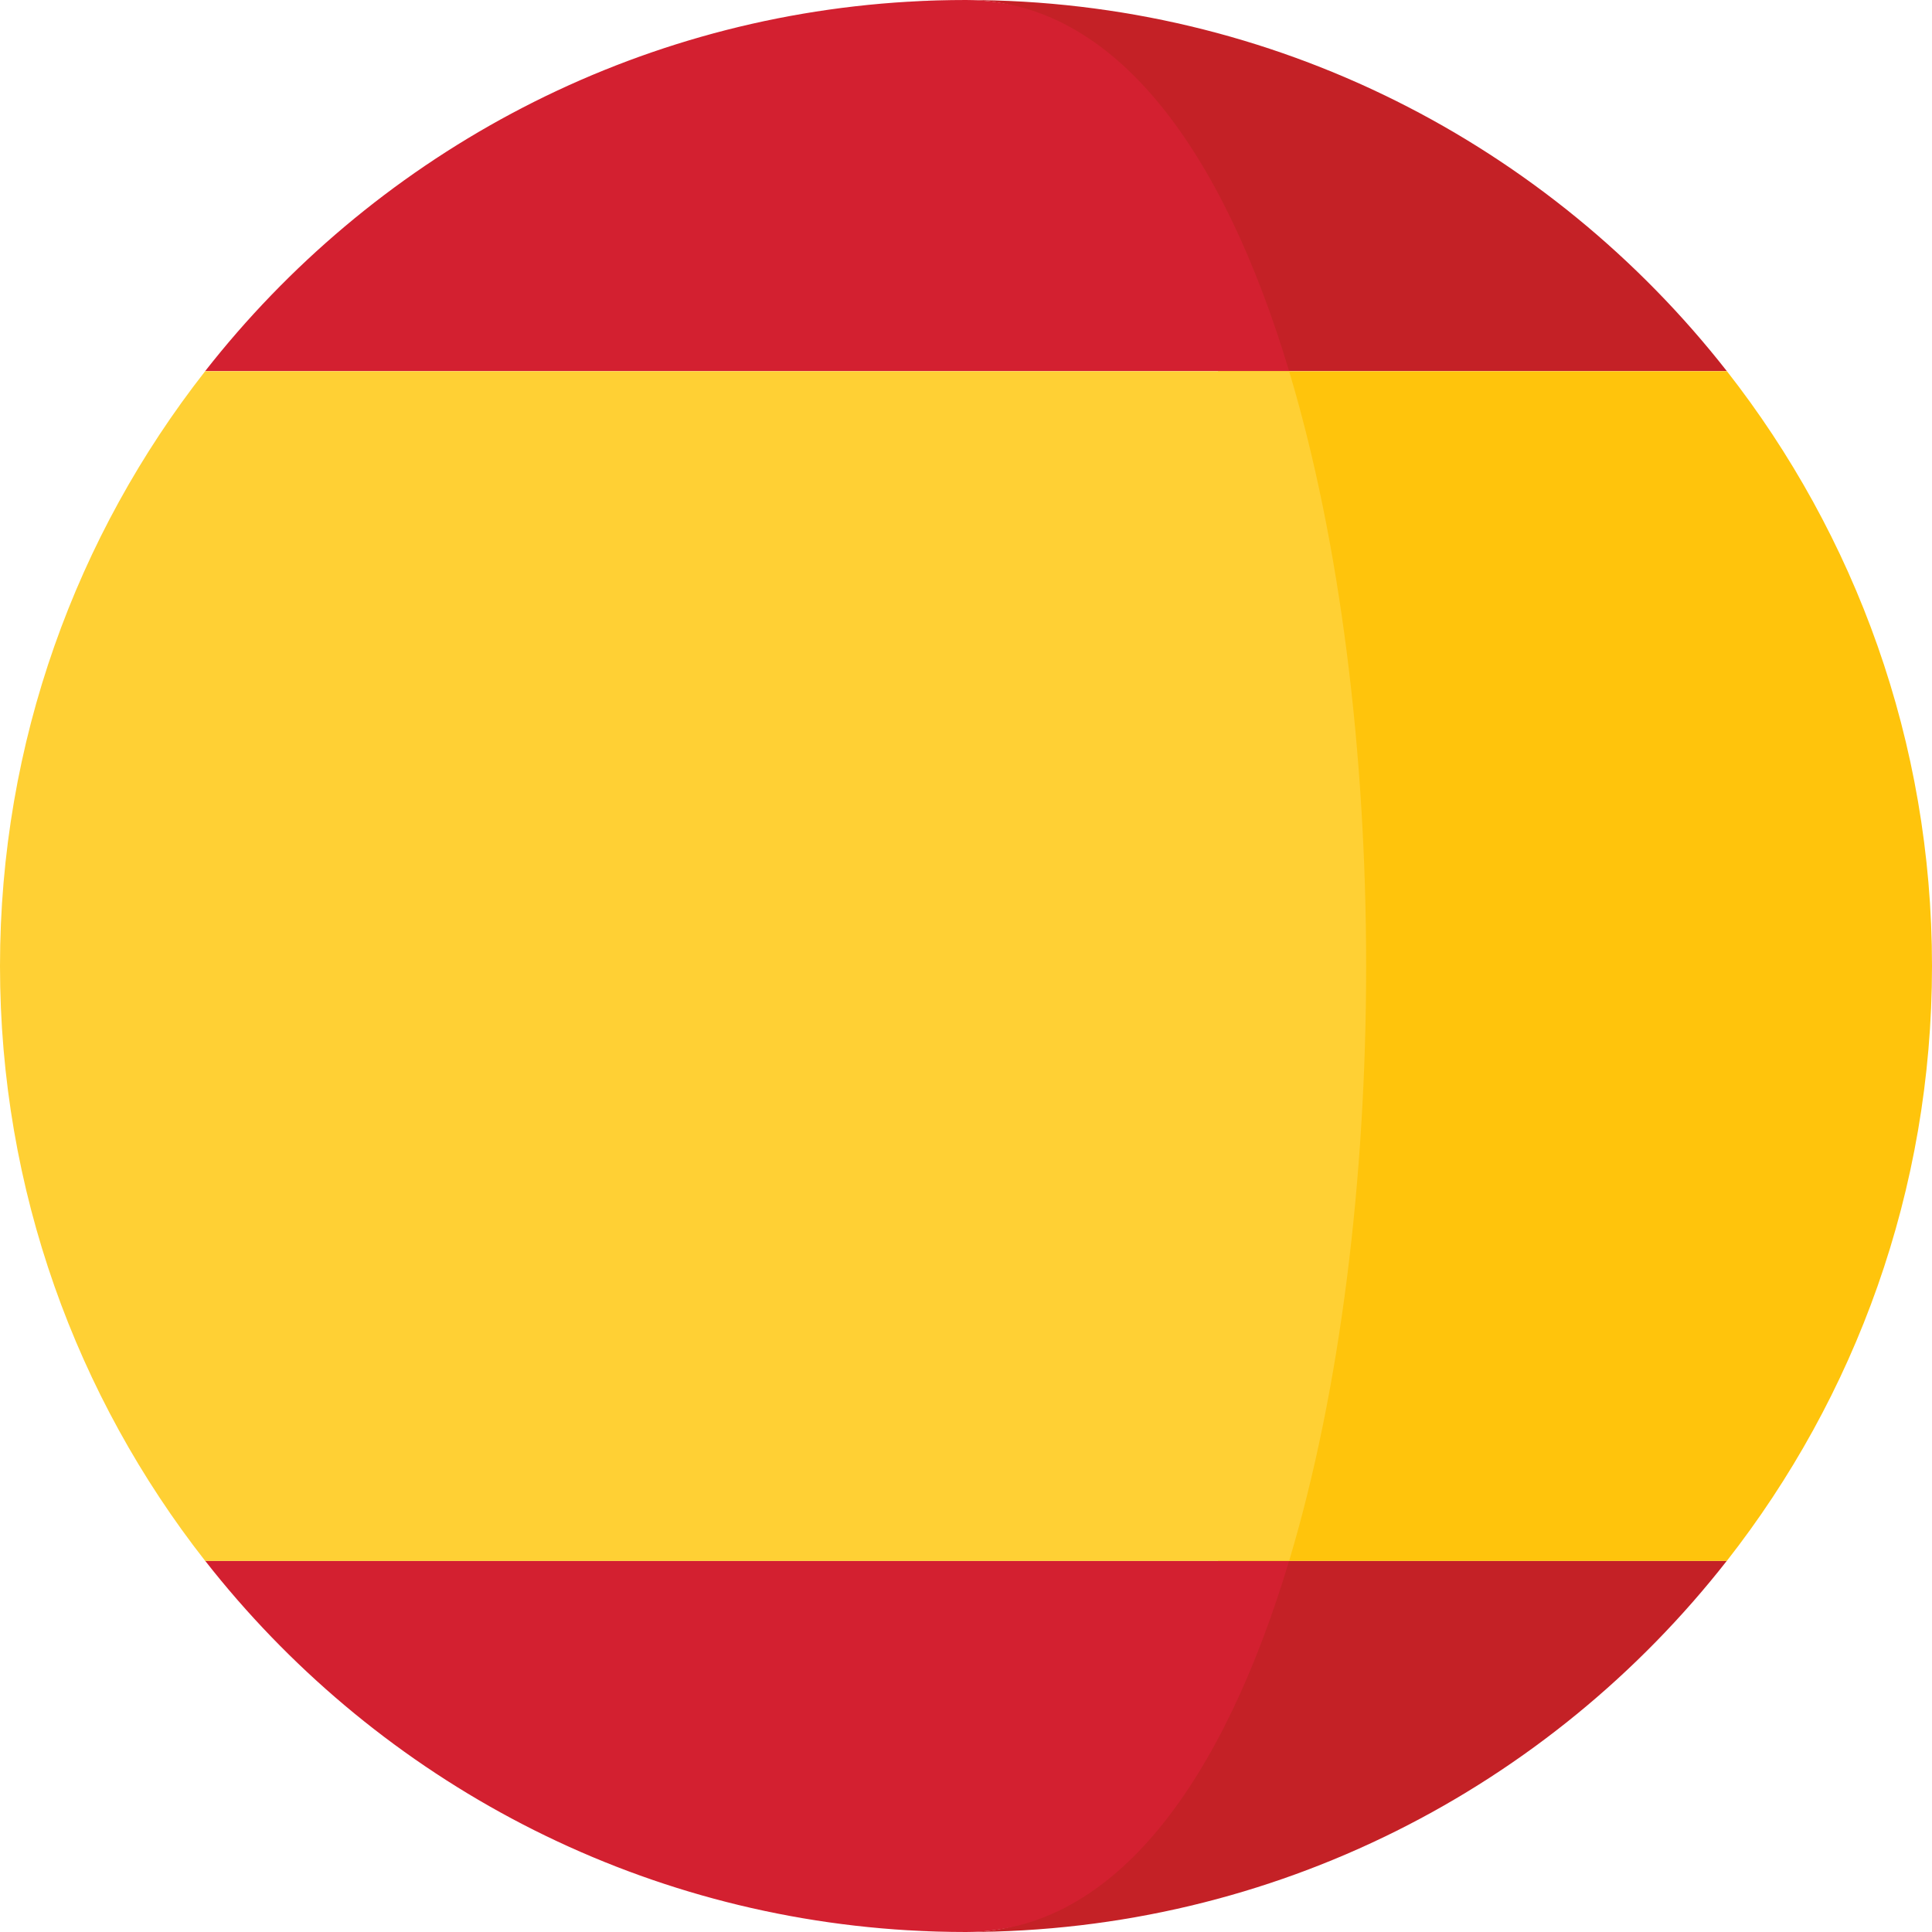
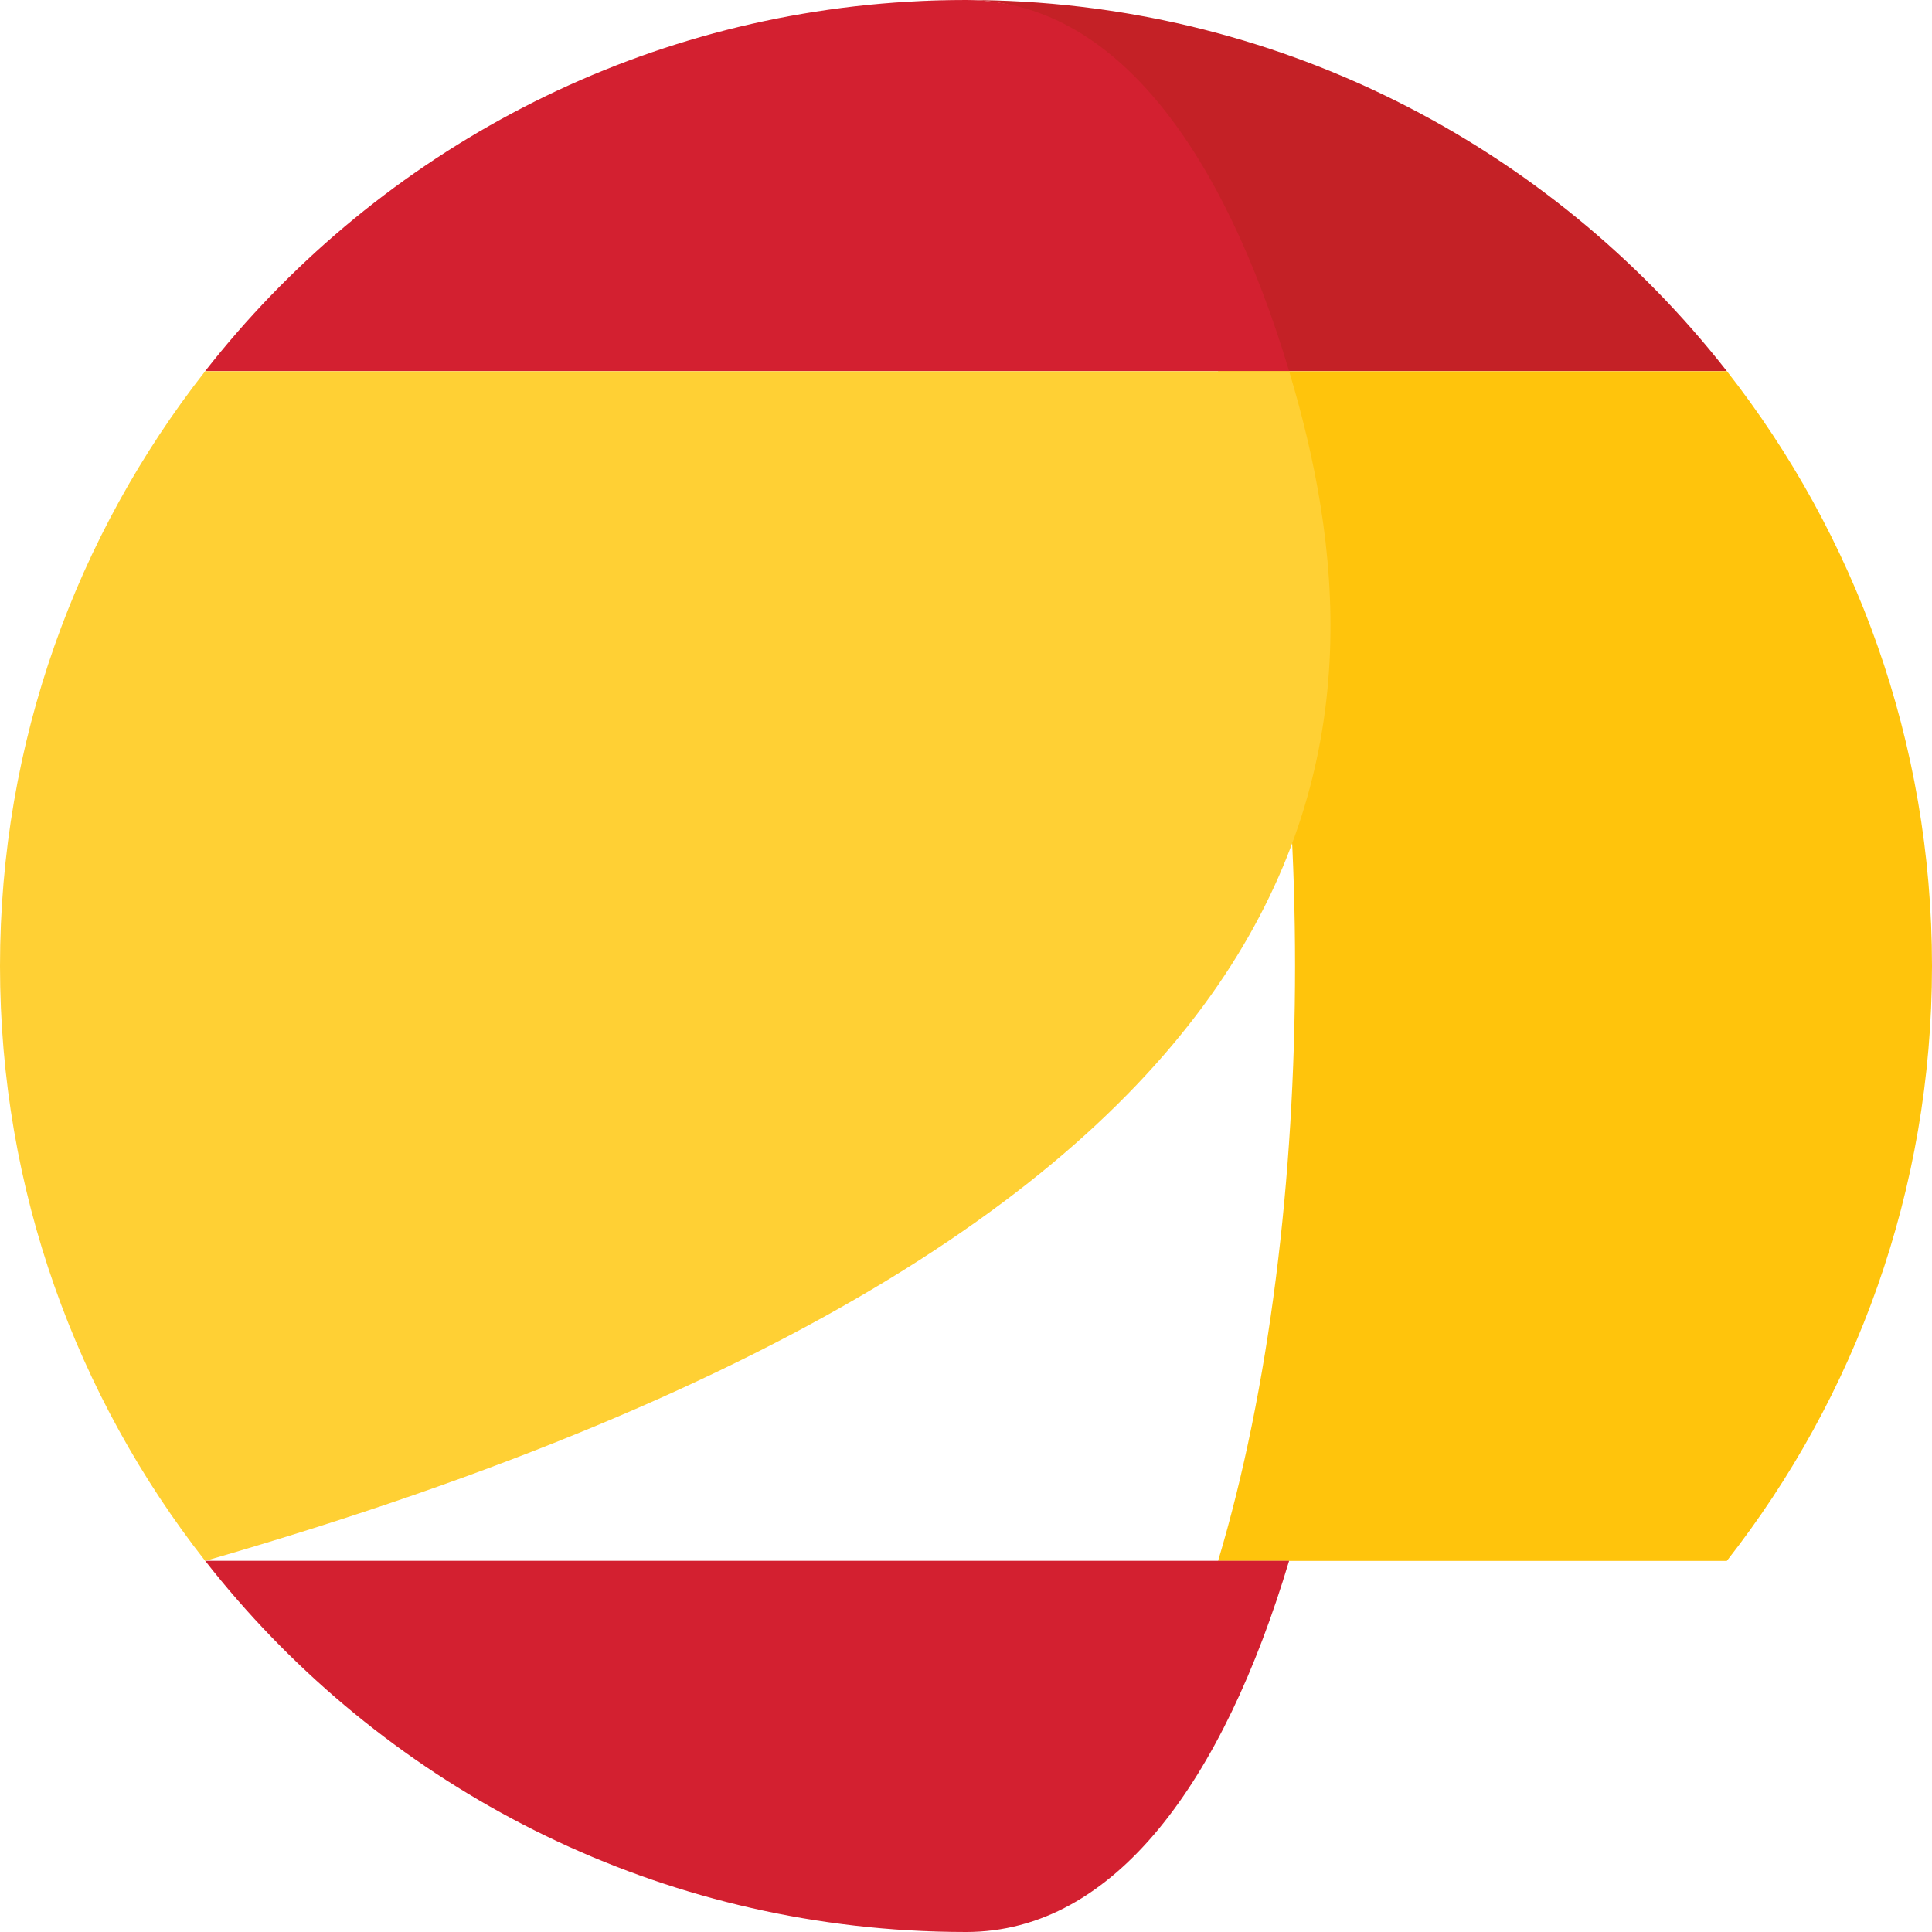
<svg xmlns="http://www.w3.org/2000/svg" width="25" height="25" viewBox="0 0 25 25" fill="none">
-   <path d="M12.5 25C16.5 25 20.057 23.12 22.345 20.197H15.761C14.912 23.03 14.437 25 12.5 25Z" fill="#C42126" />
  <path d="M15.761 4.802H22.345C20.057 1.88 16.499 0 12.5 0C14.437 0 14.912 1.969 15.761 4.802Z" fill="#C42126" />
  <path d="M22.346 4.803H15.762C17.09 9.231 17.09 15.77 15.762 20.198H22.345C24.007 18.076 25 15.405 25 12.5C25 9.596 24.007 6.925 22.346 4.803Z" fill="#FFC40C" />
  <path d="M12.5 25C12.251 25 12.004 24.993 11.759 24.979C12.008 24.992 12.255 25 12.5 25Z" fill="#C42126" />
  <path d="M11.759 0.022C12.004 0.007 12.251 0 12.5 0C12.255 0 12.008 0.008 11.759 0.022Z" fill="#C42126" />
  <path d="M16.681 20.197H2.655C4.799 22.936 8.059 24.759 11.752 24.978C11.754 24.978 11.756 24.978 11.759 24.978C12.004 24.992 12.251 25 12.5 25C14.437 25 15.831 23.03 16.681 20.197Z" fill="#D32030" />
  <path d="M2.655 4.802H16.681C15.831 1.969 14.437 0 12.5 0C12.251 0 12.004 0.007 11.759 0.022C11.756 0.022 11.754 0.022 11.752 0.022C8.059 0.24 4.799 2.064 2.655 4.802Z" fill="#D32030" />
-   <path d="M0 12.5C0 15.405 0.993 18.076 2.655 20.198H16.681C18.01 15.77 18.01 9.231 16.681 4.803H2.655C0.993 6.925 0 9.596 0 12.5Z" fill="#FFD034" />
+   <path d="M0 12.5C0 15.405 0.993 18.076 2.655 20.198C18.01 15.77 18.01 9.231 16.681 4.803H2.655C0.993 6.925 0 9.596 0 12.5Z" fill="#FFD034" />
</svg>